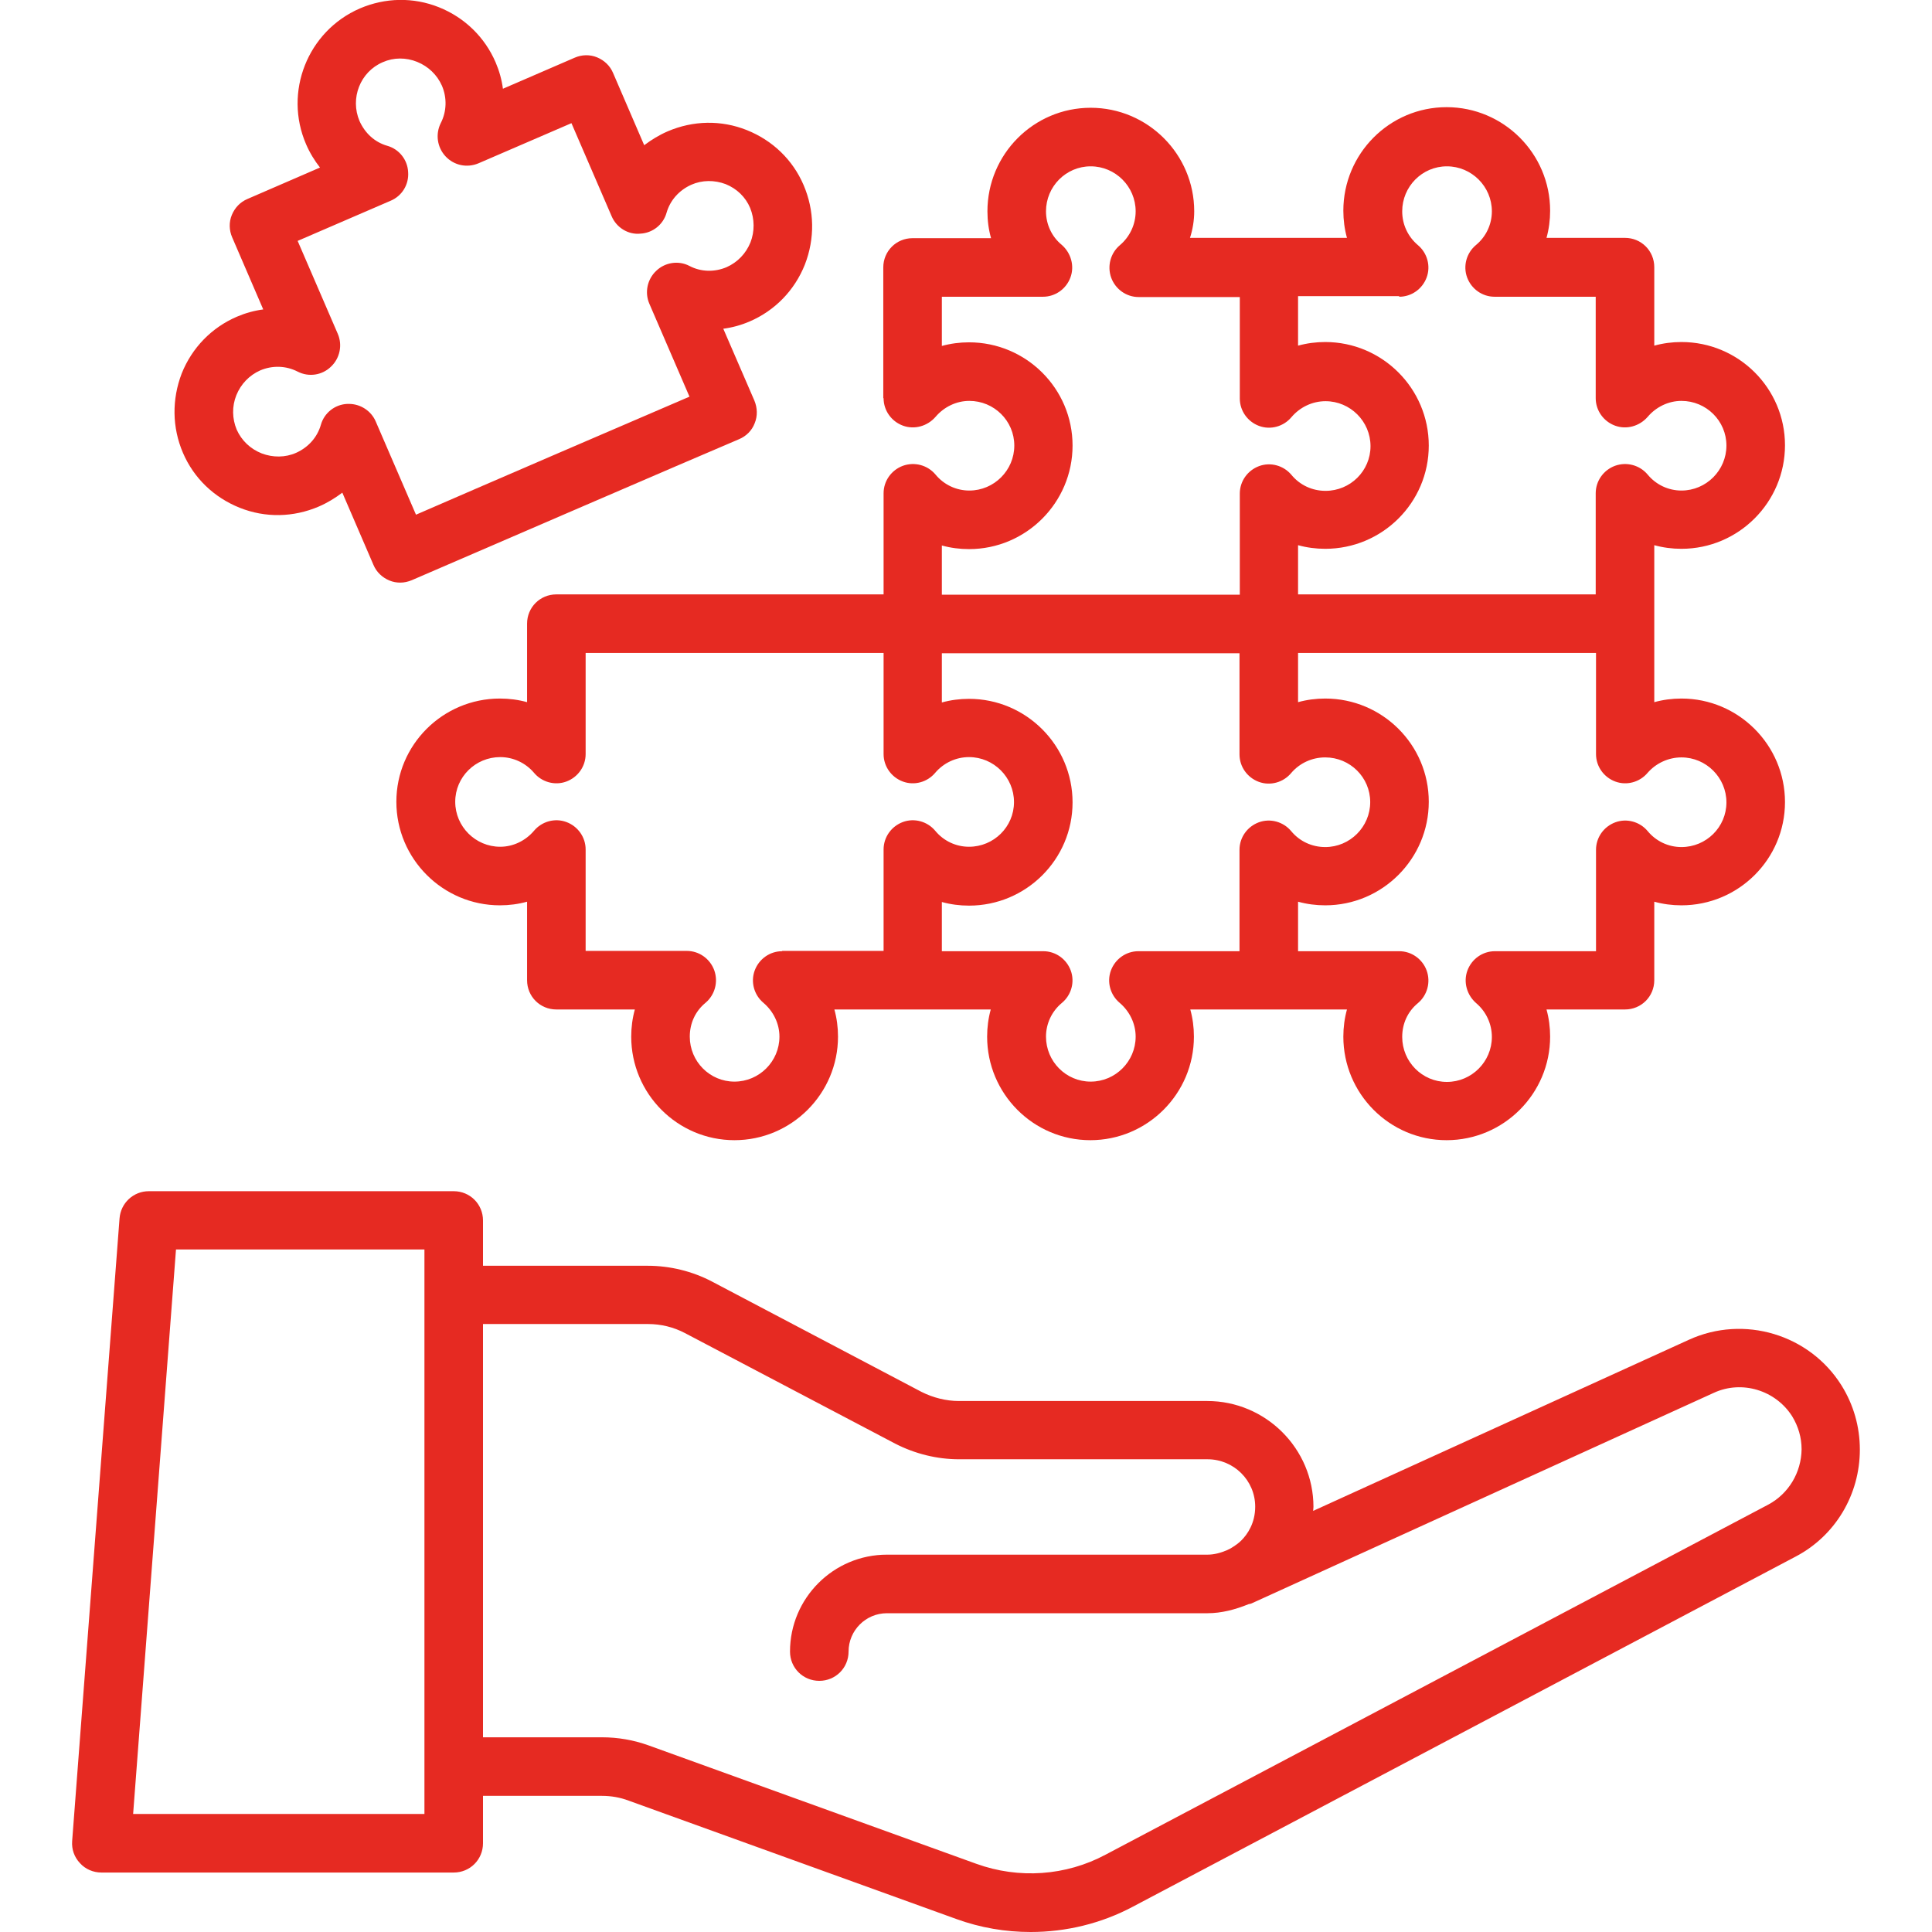
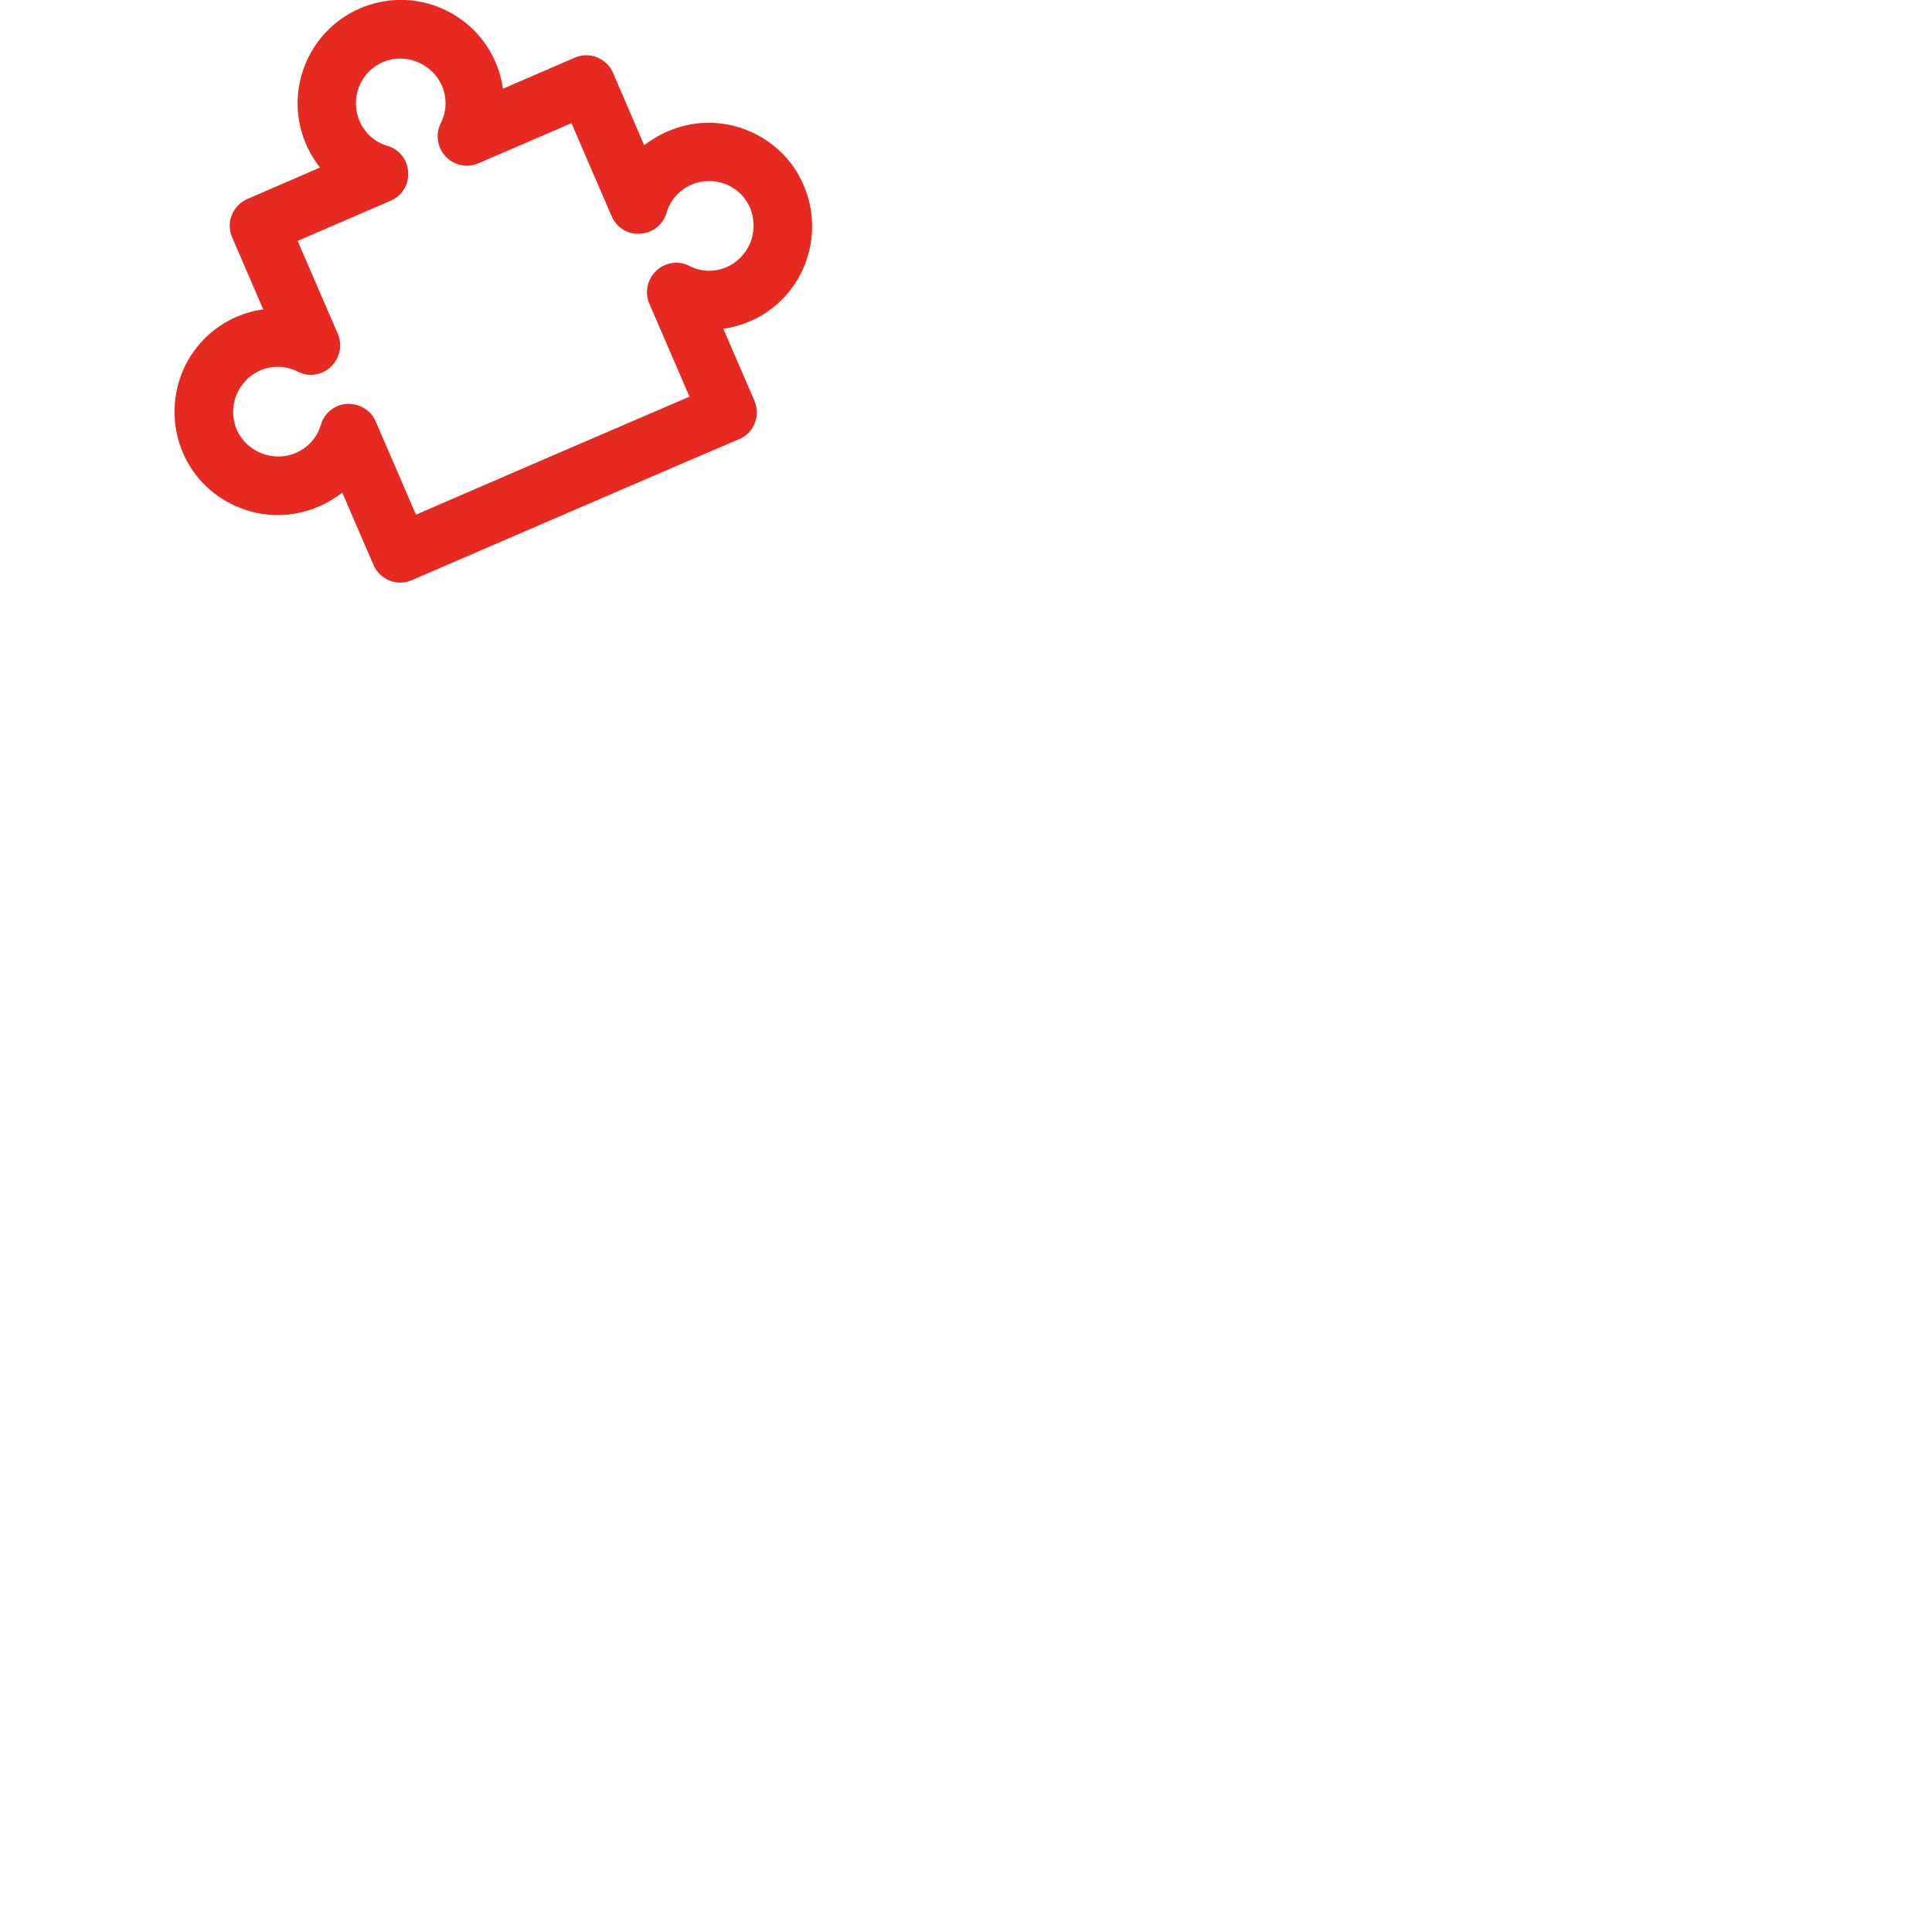
<svg xmlns="http://www.w3.org/2000/svg" width="512" height="512" viewBox="0 0 512 512" fill="none">
  <g clip-path="url(#clip0_1903_11197)">
-     <path d="M234.16 105.52C234.16 108.8 236.24 111.68 239.28 112.8C242.32 113.92 245.76 112.96 247.92 110.48C250.16 107.84 253.44 106.24 256.88 106.24C263.44 106.24 268.8 111.52 268.8 118.08C268.8 124.64 263.44 130 256.88 130C253.44 130 250.16 128.48 247.92 125.76C245.84 123.28 242.4 122.32 239.28 123.44C236.24 124.56 234.16 127.44 234.16 130.72V157.52H147.44C143.12 157.52 139.68 160.96 139.68 165.28V186.08C137.36 185.44 134.96 185.12 132.48 185.12C117.36 185.12 105.04 197.36 105.04 212.48C105.04 227.6 117.36 239.92 132.48 239.92C134.96 239.92 137.36 239.6 139.68 238.96V259.76C139.68 264.08 143.12 267.52 147.44 267.52H168.24C167.6 269.84 167.28 272.24 167.28 274.72C167.28 289.84 179.52 302.16 194.64 302.16C209.76 302.16 222.08 289.84 222.08 274.72C222.08 272.24 221.76 269.84 221.12 267.52H241.84H262.56C261.92 269.84 261.6 272.24 261.6 274.72C261.6 289.84 273.84 302.16 288.96 302.16C304.08 302.16 316.4 289.84 316.4 274.72C316.4 272.24 316.08 269.84 315.44 267.52H336.16H356.96C356.32 269.84 356 272.24 356 274.72C356 289.84 368.24 302.16 383.36 302.16C398.48 302.16 410.8 289.84 410.8 274.72C410.8 272.24 410.48 269.84 409.84 267.52H430.64C434.96 267.52 438.4 264.08 438.4 259.76V238.96C440.72 239.6 443.12 239.92 445.6 239.92C460.72 239.92 473.04 227.68 473.04 212.56C473.04 197.44 460.72 185.12 445.6 185.12C443.12 185.12 440.72 185.44 438.4 186.08V165.28V144.48C440.72 145.12 443.12 145.44 445.6 145.44C460.72 145.44 473.04 133.12 473.04 118C473.04 102.88 460.72 90.64 445.6 90.64C443.12 90.64 440.72 90.96 438.4 91.6V70.8C438.4 66.48 434.96 63.04 430.64 63.04H409.84C410.48 60.72 410.8 58.32 410.8 55.84C410.8 40.72 398.48 28.4 383.36 28.4C368.24 28.4 356 40.72 356 55.84C356 58.32 356.32 60.72 356.96 63.04H336.16H315.36C316.08 60.8 316.48 58.4 316.48 56C316.48 40.88 304.16 28.56 289.04 28.56C273.92 28.56 261.68 40.88 261.68 56C261.68 58.48 262 60.88 262.64 63.12H241.84C237.52 63.12 234.08 66.56 234.08 70.88V71.04V105.52H234.16ZM207.28 252.08C204 252.08 201.12 254.16 200 257.2C198.88 260.24 199.84 263.68 202.32 265.76C204.96 268 206.56 271.28 206.56 274.72C206.56 281.28 201.2 286.64 194.64 286.64C188.08 286.64 182.8 281.28 182.8 274.72C182.8 271.2 184.24 268 186.96 265.76C189.44 263.68 190.4 260.24 189.28 257.12C188.16 254.08 185.28 252 182 252H155.2V225.12C155.2 221.84 153.12 218.96 150.08 217.84C147.04 216.72 143.6 217.68 141.52 220.16C139.28 222.8 136 224.4 132.56 224.4C126 224.4 120.64 219.04 120.64 212.48C120.64 205.92 126 200.64 132.56 200.64C136 200.64 139.28 202.16 141.52 204.8C143.6 207.28 147.04 208.24 150.08 207.12C153.12 206 155.2 203.12 155.2 199.84V173.04H234.16V199.84C234.16 203.12 236.24 206 239.28 207.12C242.32 208.24 245.76 207.28 247.84 204.8C250.08 202.16 253.36 200.64 256.8 200.64C263.36 200.64 268.72 206 268.72 212.56C268.72 219.12 263.36 224.4 256.8 224.4C253.36 224.4 250.08 222.88 247.84 220.16C245.76 217.68 242.32 216.72 239.28 217.84C236.24 218.96 234.16 221.84 234.16 225.12V252H207.28V252.08ZM301.68 252.08C298.4 252.08 295.52 254.16 294.4 257.2C293.28 260.24 294.24 263.68 296.72 265.76C299.36 268 300.96 271.28 300.96 274.72C300.96 281.28 295.6 286.64 289.04 286.64C282.48 286.64 277.2 281.28 277.2 274.72C277.2 271.28 278.72 268 281.44 265.76C283.92 263.68 284.88 260.24 283.76 257.2C282.64 254.16 279.76 252.08 276.48 252.08H249.6V239.04C251.92 239.68 254.32 240 256.8 240C271.92 240 284.24 227.76 284.24 212.64C284.24 197.52 271.92 185.2 256.8 185.2C254.32 185.2 251.92 185.52 249.6 186.16V173.12H328.48V199.92C328.48 203.2 330.56 206.08 333.6 207.2C336.64 208.32 340.08 207.36 342.16 204.88C344.4 202.24 347.68 200.72 351.2 200.72C357.76 200.72 363.12 206 363.12 212.56C363.12 219.12 357.76 224.48 351.2 224.48C347.68 224.48 344.4 222.96 342.16 220.24C340.08 217.76 336.64 216.8 333.6 217.92C330.56 219.04 328.48 221.92 328.48 225.2V252.08H301.68ZM445.6 200.72C452.16 200.72 457.52 206.08 457.52 212.64C457.52 219.2 452.16 224.48 445.6 224.48C442.16 224.48 438.88 222.96 436.64 220.24C434.56 217.76 431.12 216.8 428.08 217.92C425.04 219.04 422.96 221.92 422.96 225.2V252.08H396.16C392.88 252.08 390 254.16 388.88 257.2C387.76 260.24 388.72 263.68 391.2 265.84C393.84 268.08 395.36 271.36 395.36 274.8C395.36 281.36 390 286.72 383.44 286.72C376.88 286.72 371.6 281.36 371.6 274.8C371.6 271.28 373.04 268.08 375.76 265.84C378.24 263.76 379.2 260.32 378.08 257.2C376.96 254.16 374.08 252.08 370.8 252.08H344V238.96C346.32 239.6 348.72 239.92 351.2 239.92C366.32 239.92 378.64 227.6 378.64 212.48C378.64 197.36 366.32 185.12 351.2 185.12C348.72 185.12 346.32 185.44 344 186.08V173.04H422.96V199.84C422.96 203.12 425.04 206 428.08 207.12C431.12 208.24 434.56 207.28 436.64 204.8C438.88 202.24 442.16 200.72 445.6 200.72ZM370.8 78.64C374.08 78.64 376.96 76.56 378.08 73.52C379.2 70.48 378.24 67.04 375.76 64.96C373.12 62.72 371.6 59.52 371.6 56C371.6 49.44 376.88 44.08 383.44 44.08C390 44.08 395.36 49.44 395.36 56C395.36 59.44 393.84 62.72 391.12 64.96C388.64 67.04 387.68 70.48 388.8 73.52C389.92 76.56 392.8 78.64 396.08 78.64H422.88V105.52C422.88 108.8 424.96 111.68 428 112.8C431.04 113.92 434.48 112.96 436.64 110.48C438.88 107.84 442.16 106.24 445.6 106.24C452.16 106.24 457.52 111.52 457.52 118.08C457.52 124.64 452.16 130 445.6 130C442.16 130 438.88 128.48 436.64 125.76C434.56 123.28 431.12 122.32 428 123.44C424.96 124.56 422.88 127.44 422.88 130.72V157.52H344V144.48C346.32 145.12 348.72 145.44 351.2 145.44C366.32 145.44 378.64 133.2 378.64 118.08C378.64 102.96 366.32 90.64 351.2 90.64C348.72 90.64 346.32 90.96 344 91.6V78.48H370.8V78.64ZM276.4 78.64C279.68 78.64 282.56 76.56 283.68 73.52C284.8 70.48 283.84 67.04 281.36 64.88C278.72 62.72 277.2 59.44 277.2 56C277.2 49.44 282.48 44.08 289.04 44.08C295.6 44.08 300.96 49.44 300.96 56C300.96 59.44 299.44 62.72 296.8 64.96C294.32 67.04 293.36 70.48 294.48 73.6C295.6 76.64 298.48 78.72 301.76 78.72H328.56V105.6C328.56 108.88 330.64 111.76 333.68 112.88C336.72 114 340.16 113.04 342.24 110.56C344.48 107.92 347.76 106.32 351.28 106.32C357.84 106.32 363.2 111.68 363.2 118.24C363.2 124.8 357.84 130.08 351.28 130.08C347.76 130.08 344.48 128.56 342.24 125.84C340.16 123.36 336.72 122.4 333.68 123.52C330.64 124.64 328.56 127.52 328.56 130.8V157.6H249.6V144.56C251.92 145.2 254.32 145.52 256.8 145.52C271.92 145.52 284.24 133.2 284.24 118.08C284.24 102.96 271.92 90.72 256.8 90.72C254.32 90.72 251.92 91.04 249.6 91.68V78.64H276.4Z" fill="#E62A22" />
    <path d="M63.52 134.56C70.32 137.28 77.76 137.12 84.48 134.24C86.72 133.28 88.8 132 90.72 130.56L98.96 149.68C99.76 151.6 101.28 153.04 103.2 153.84C104.16 154.24 105.12 154.4 106.08 154.4C107.12 154.4 108.16 154.16 109.12 153.76C109.12 153.76 188.16 119.6 195.84 116.4C197.76 115.6 199.28 114.08 200 112.16C200.8 110.24 200.72 108.08 199.92 106.16L191.68 87.12C194.08 86.8 196.4 86.16 198.64 85.2C205.36 82.32 210.56 76.96 213.28 70.16C216 63.2 215.84 55.76 212.96 49.04C210.08 42.32 204.72 37.2 197.92 34.48C191.12 31.76 183.68 31.92 176.96 34.8C174.72 35.76 172.64 37.04 170.72 38.48L162.48 19.36C161.68 17.44 160.16 16 158.24 15.2C156.32 14.4 154.16 14.48 152.32 15.28L133.28 23.52C132.96 21.12 132.32 18.8 131.36 16.56C128.48 9.84 123.12 4.64 116.32 1.92C109.52 -0.8 102.08 -0.64 95.36 2.24C81.52 8.24 75.12 24.4 81.12 38.24C82.08 40.48 83.36 42.56 84.8 44.4L65.6 52.72C63.68 53.52 62.24 55.04 61.44 56.96C60.64 58.88 60.72 61.04 61.52 62.88L69.76 82C67.36 82.32 65.04 82.96 62.8 83.92C56.08 86.8 50.88 92.16 48.16 98.96C45.52 105.84 45.6 113.28 48.48 120C51.36 126.72 56.72 131.84 63.52 134.56ZM62.64 104.72C63.84 101.76 66.08 99.44 68.96 98.16C72.16 96.8 75.76 96.88 78.88 98.48C81.84 100 85.36 99.44 87.68 97.2C90.08 94.96 90.8 91.44 89.52 88.48L78.88 63.84L103.52 53.2C106.56 51.92 108.4 48.88 108.16 45.6C108 42.32 105.76 39.52 102.64 38.64C99.28 37.68 96.72 35.28 95.28 32.08C92.72 26.08 95.44 19.04 101.44 16.48C104.32 15.2 107.6 15.2 110.56 16.4C113.52 17.6 115.84 19.84 117.12 22.72C118.48 25.92 118.4 29.52 116.8 32.64C115.36 35.52 115.84 39.04 118.08 41.44C120.32 43.84 123.76 44.56 126.8 43.28L151.44 32.64L162.08 57.28C163.36 60.32 166.48 62.24 169.68 61.92C172.96 61.76 175.76 59.52 176.64 56.4C177.6 53.04 180 50.4 183.2 48.96C186.08 47.68 189.36 47.68 192.32 48.8C195.28 50 197.6 52.24 198.8 55.12C200 58.08 200 61.36 198.88 64.24C197.68 67.2 195.44 69.52 192.56 70.8C189.36 72.16 185.76 72.08 182.72 70.48C179.84 68.96 176.24 69.52 173.92 71.76C171.52 74 170.8 77.52 172.08 80.48L182.72 105.12C165.92 112.32 126.4 129.36 110.24 136.4L99.6 111.76C98.4 108.88 95.52 107.04 92.48 107.04C92.32 107.04 92.16 107.04 92 107.04C88.72 107.2 85.92 109.44 85.04 112.56C84.08 115.92 81.68 118.56 78.48 120C75.6 121.28 72.32 121.28 69.36 120.16C66.32 118.96 64 116.72 62.72 113.84C61.52 110.96 61.44 107.68 62.64 104.72Z" fill="#E62A22" />
-     <path d="M488 367.121C479.52 353.601 462.16 348.401 447.6 355.041L348 400.401C348 400.081 348.08 399.681 348.08 399.361C348.08 383.921 335.44 371.281 319.92 371.281H254.08C250.72 371.281 247.28 370.401 244.24 368.881L188.64 339.601C183.44 336.881 177.52 335.441 171.68 335.441H128V323.441C128 319.121 124.56 315.681 120.24 315.681H39.44C35.36 315.681 32 318.801 31.68 322.881L19.12 487.921C18.96 490.081 19.68 492.161 21.2 493.761C22.64 495.361 24.72 496.241 26.88 496.241H120.24C124.56 496.241 128 492.801 128 488.481V475.921H159.52C161.92 475.921 164.32 476.321 166.64 477.201L253.44 508.561C259.84 510.881 266.48 512.001 273.12 512.001C282.48 512.001 291.84 509.761 300.24 505.281L475.92 412.481C486.4 406.961 492.88 396.081 492.88 384.161C492.88 378.081 491.2 372.241 488 367.121ZM112.48 480.721H35.28L46.64 331.121H112.48V480.721ZM468.64 398.721L292.96 491.521C282.48 497.121 270 498.001 258.72 493.921L171.92 462.561C167.92 461.121 163.76 460.401 159.52 460.401H128V350.881H171.76C175.12 350.881 178.48 351.681 181.52 353.281L237.2 382.561C242.48 385.281 248.32 386.721 254.16 386.721H320C326.96 386.721 332.64 392.321 332.64 399.281C332.64 403.601 330.64 406.561 328.96 408.241C328.16 409.041 327.2 409.681 326.16 410.321L325.2 410.801C323.52 411.521 321.76 412.001 320 412.001H235.04C220.88 412.001 209.36 423.521 209.36 437.681C209.36 442.001 212.8 445.441 217.12 445.441C221.44 445.441 224.88 442.001 224.88 437.681C224.88 432.081 229.44 427.521 235.04 427.521H320C323.68 427.521 327.36 426.561 330.88 425.121C331.2 425.041 331.44 425.041 331.76 424.881L454.16 369.121C461.6 365.681 470.56 368.401 474.96 375.361C476.56 378.001 477.44 380.961 477.44 384.081C477.36 390.241 474 395.841 468.64 398.721Z" fill="#E62A22" />
  </g>
  <defs>
    <clipPath id="clip0_1903_11197">
      <rect width="512" height="512" fill="white" />
    </clipPath>
  </defs>
</svg>